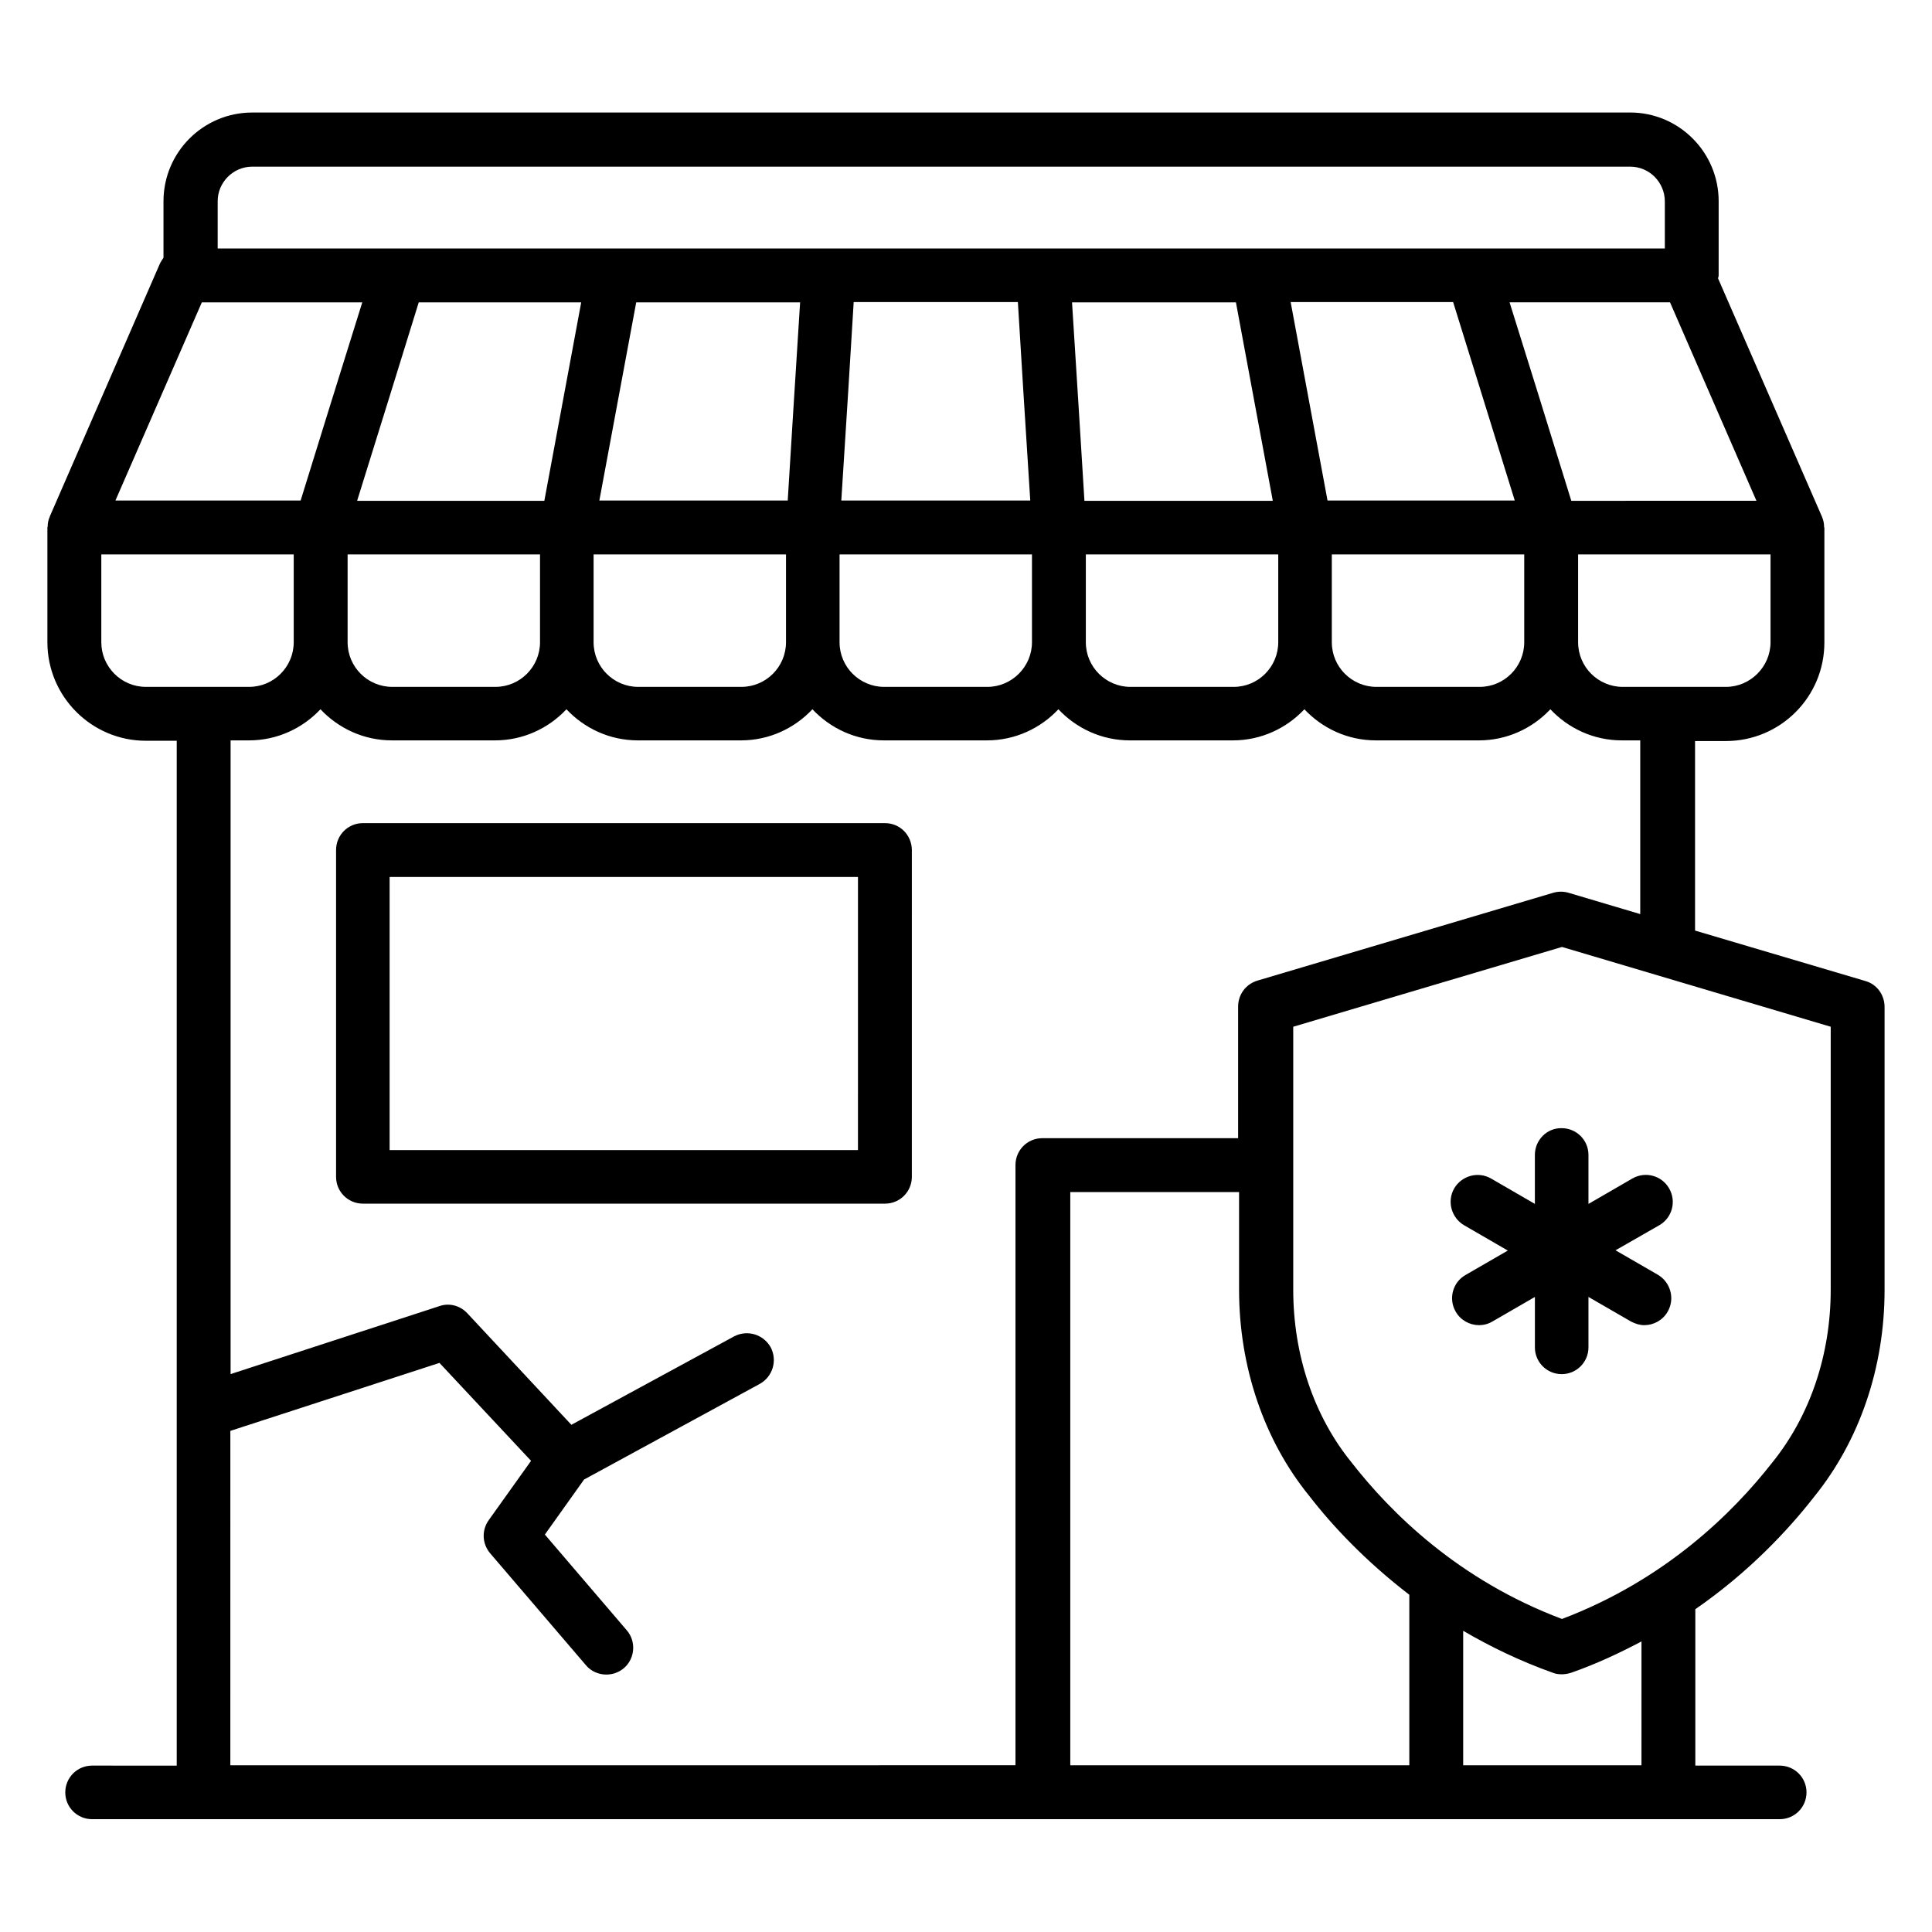
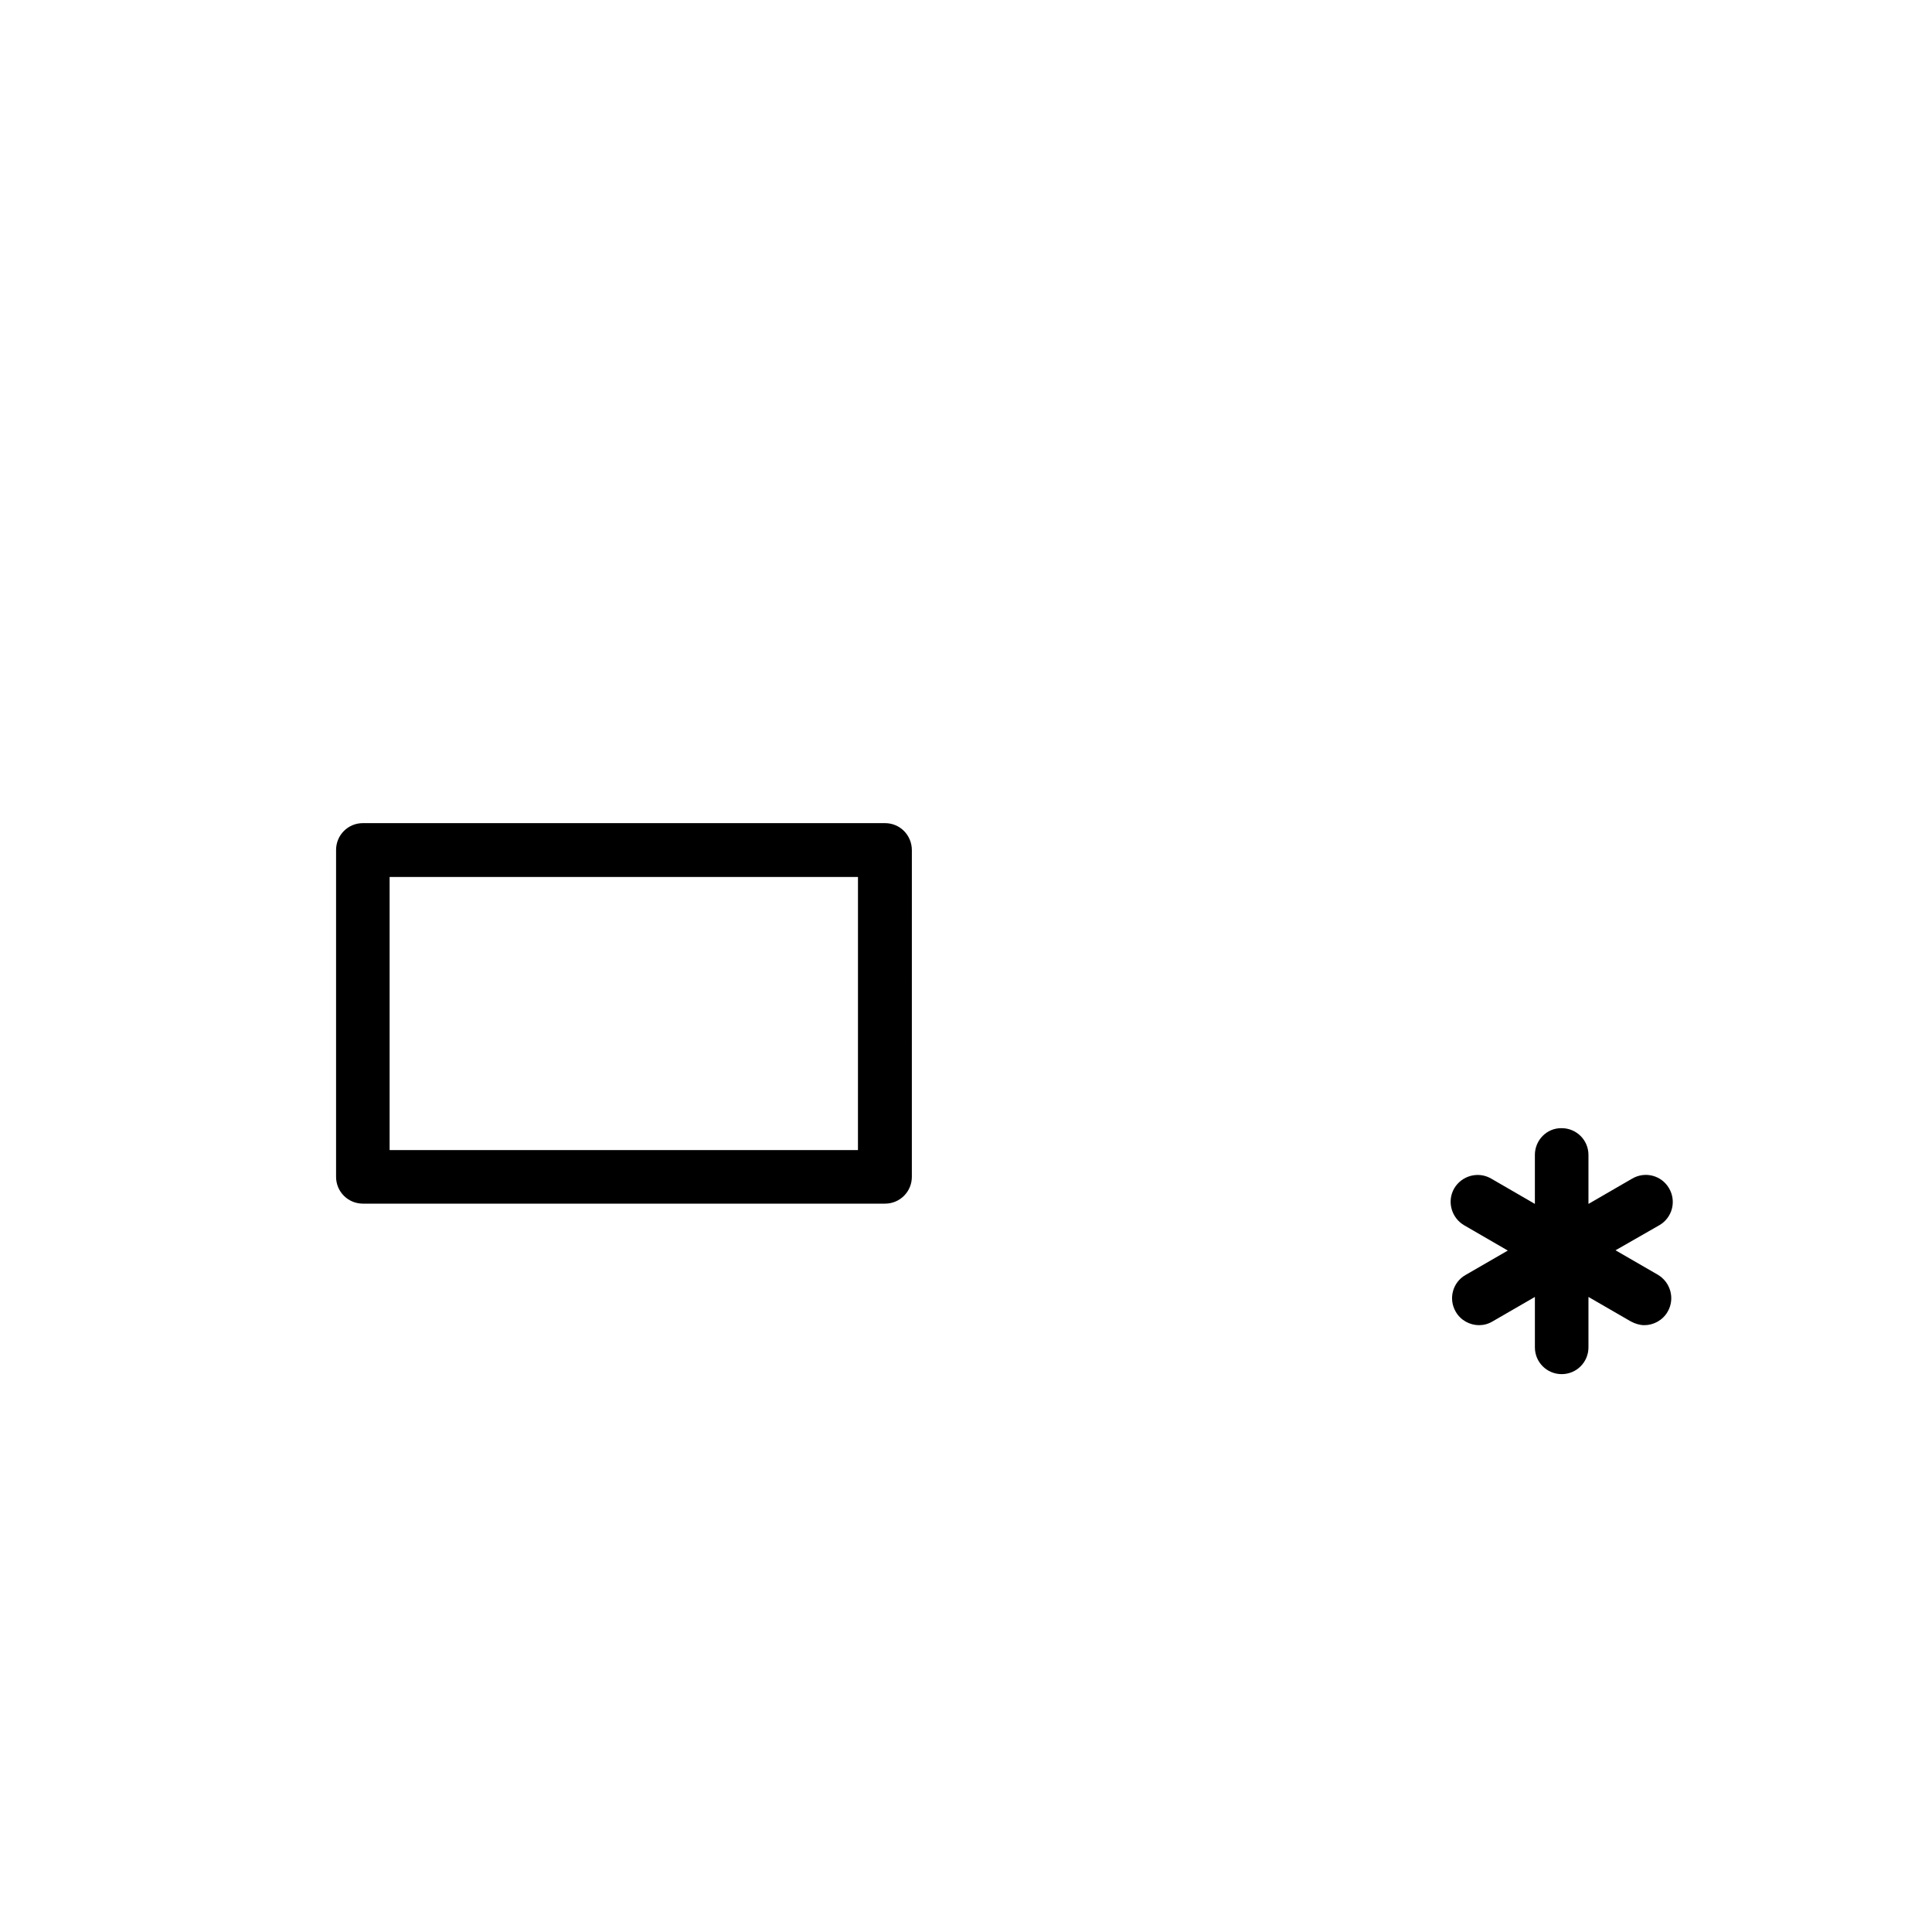
<svg xmlns="http://www.w3.org/2000/svg" fill="#000000" width="800px" height="800px" version="1.1" viewBox="144 144 512 512">
  <g>
    <path d="m378.55 362.14h-138.39c-3.969 0-7.098 3.207-7.098 7.098v86.641c0 3.969 3.207 7.098 7.098 7.098h138.39c3.969 0 7.098-3.207 7.098-7.098l0.004-86.562c0-3.969-3.129-7.176-7.102-7.176zm-7.098 86.641h-124.2v-72.367h124.12l-0.004 72.367z" />
-     <path d="m638.32 403.97-45.113-13.359v-50.227h8.168c14.426 0 26.105-11.68 26.105-26.105v-30.383c0-0.078-0.078-0.152-0.078-0.305 0-0.84-0.152-1.602-0.457-2.367 0-0.078 0-0.078-0.078-0.152v-0.078l-27.559-63.207c0-0.23 0.152-0.457 0.152-0.762l0.004-19.695c0-12.977-10.535-23.512-23.434-23.512l-365.19 0.004c-12.977 0-23.512 10.535-23.512 23.512v14.961c-0.379 0.531-0.762 1.145-1.066 1.832l-29.086 66.793v0.078c0 0.078 0 0.078-0.078 0.152-0.305 0.762-0.457 1.527-0.457 2.367 0 0.078-0.078 0.152-0.078 0.305v30.383c0 14.352 11.68 26.105 26.105 26.105h8.168v271.6l-22.438-0.004c-3.969 0-7.098 3.207-7.098 7.098 0 3.969 3.207 7.098 7.098 7.098h447.25c3.969 0 7.098-3.207 7.098-7.098 0-3.969-3.207-7.098-7.098-7.098h-22.367v-41.449c14.121-9.77 24.504-20.84 31.527-29.848 11.984-14.809 18.625-34.199 18.625-54.73v-75.035c0-3.207-2.062-6.031-5.113-6.871zm-25.113-89.77c0 6.488-5.344 11.832-11.832 11.832h-27.328c-6.488 0-11.832-5.266-11.832-11.832v-23.281h50.992zm-65.27 0c0 6.488-5.266 11.832-11.832 11.832h-27.328c-6.488 0-11.832-5.266-11.832-11.832v-23.281h50.992zm-65.188 0c0 6.488-5.266 11.832-11.832 11.832h-27.328c-6.488 0-11.832-5.266-11.832-11.832v-23.281h50.992zm-65.266 0c0 6.488-5.344 11.832-11.832 11.832h-27.328c-6.488 0-11.832-5.266-11.832-11.832v-23.281h50.992zm127.94-37.559h-49.617l-9.77-52.594h43.055l7.711 24.809zm-232.82-52.516h43.434l-1.832 29.082-1.449 23.434h-49.922zm56.184 23.586 1.449-23.664h43.512l1.449 23.664 1.832 28.93h-50.074zm62.594 28.93-1.449-23.434-1.832-29.082h43.434l9.77 52.594h-49.922zm-176.41-52.516h43.055l-9.77 52.594h-49.617l8.625-27.711zm-18.852 66.793h50.992v23.281c0 6.488-5.266 11.832-11.832 11.832h-27.328c-6.488 0-11.832-5.266-11.832-11.832zm65.188 0h50.992v23.281c0 6.488-5.266 11.832-11.832 11.832h-27.328c-6.488 0-11.832-5.266-11.832-11.832zm259.08-14.277-9.16-29.543-7.176-22.977h42.52l22.902 52.594-49.086 0.004zm-349.54-88.473h365.19c5.039 0 9.16 4.121 9.16 9.238v12.441h-383.51v-12.52c0-5.035 4.125-9.16 9.16-9.16zm-13.359 35.957h42.52l-8.93 28.625-7.406 23.891h-49.082zm-26.641 90.074v-23.281h50.992v23.281c0 6.488-5.266 11.832-11.832 11.832h-27.328c-6.562 0-11.832-5.344-11.832-11.832zm34.199 209 55.418-18.016 24.273 25.953-11.223 15.727c-1.91 2.672-1.754 6.258 0.383 8.777l25.344 29.617c1.375 1.68 3.434 2.519 5.418 2.519 1.68 0 3.281-0.535 4.656-1.68 2.977-2.519 3.359-7.098 0.762-10.078l-21.68-25.344 10.383-14.578 46.562-25.344c3.434-1.91 4.734-6.184 2.902-9.695-1.91-3.434-6.184-4.734-9.695-2.902l-43.129 23.434-27.559-29.543c-1.91-2.062-4.809-2.824-7.406-1.91l-55.344 18.016v-167.94h4.887c7.481 0 14.199-3.207 18.93-8.246 4.734 5.039 11.449 8.246 18.93 8.246h27.328c7.481 0 14.199-3.207 18.93-8.246 4.734 5.039 11.449 8.246 18.93 8.246h27.328c7.481 0 14.199-3.207 18.93-8.246 4.734 5.039 11.449 8.246 18.93 8.246h27.328c7.481 0 14.199-3.207 18.93-8.246 4.734 5.039 11.449 8.246 18.93 8.246h27.328c7.481 0 14.199-3.207 18.93-8.246 4.734 5.039 11.449 8.246 18.93 8.246h27.328c7.481 0 14.199-3.207 18.93-8.246 4.734 5.039 11.449 8.246 18.93 8.246h4.887v46.031l-19.008-5.648c-1.297-0.383-2.75-0.383-4.047 0l-78.395 23.281c-3.055 0.918-5.113 3.664-5.113 6.871v34.887h-51.906c-3.969 0-7.098 3.207-7.098 7.098v159.08l-208.07 0.008zm222.59 88.625v-151.91h44.73v25.879c0 20.457 6.641 39.922 18.551 54.578 6.184 8.016 15.039 17.406 26.566 26.258v45.191zm151.37 0h-47.25v-35.648c7.176 4.199 15.039 8.016 23.816 11.145 0.762 0.305 1.602 0.383 2.367 0.383 0.762 0 1.602-0.152 2.367-0.383 6.793-2.367 12.902-5.266 18.703-8.32zm50.152-126.03c0 17.25-5.496 33.434-15.496 45.801-10.383 13.281-28.32 31.066-55.723 41.449-27.402-10.305-45.344-28.09-55.801-41.527-9.922-12.215-15.418-28.473-15.418-45.723v-69.695l71.219-21.145 71.219 21.145z" />
    <path d="m550.76 450.07v12.977l-11.602-6.719c-3.434-1.984-7.785-0.762-9.77 2.594-1.984 3.434-0.762 7.785 2.594 9.77l11.602 6.719-11.223 6.488c-3.356 1.91-4.578 6.262-2.59 9.699 1.297 2.289 3.742 3.586 6.184 3.586 1.223 0 2.441-0.305 3.586-0.992l11.223-6.488v13.359c0 3.969 3.207 7.098 7.098 7.098 3.969 0 7.098-3.207 7.098-7.098v-13.359l11.223 6.488c1.145 0.609 2.367 0.992 3.586 0.992 2.441 0 4.887-1.297 6.184-3.586 1.984-3.434 0.762-7.785-2.594-9.77l-11.223-6.488 11.602-6.644c3.434-1.984 4.582-6.336 2.594-9.77-1.984-3.434-6.336-4.582-9.77-2.594l-11.602 6.719v-12.977c0-3.969-3.207-7.098-7.098-7.098-3.894-0.082-7.102 3.125-7.102 7.094z" />
  </g>
</svg>